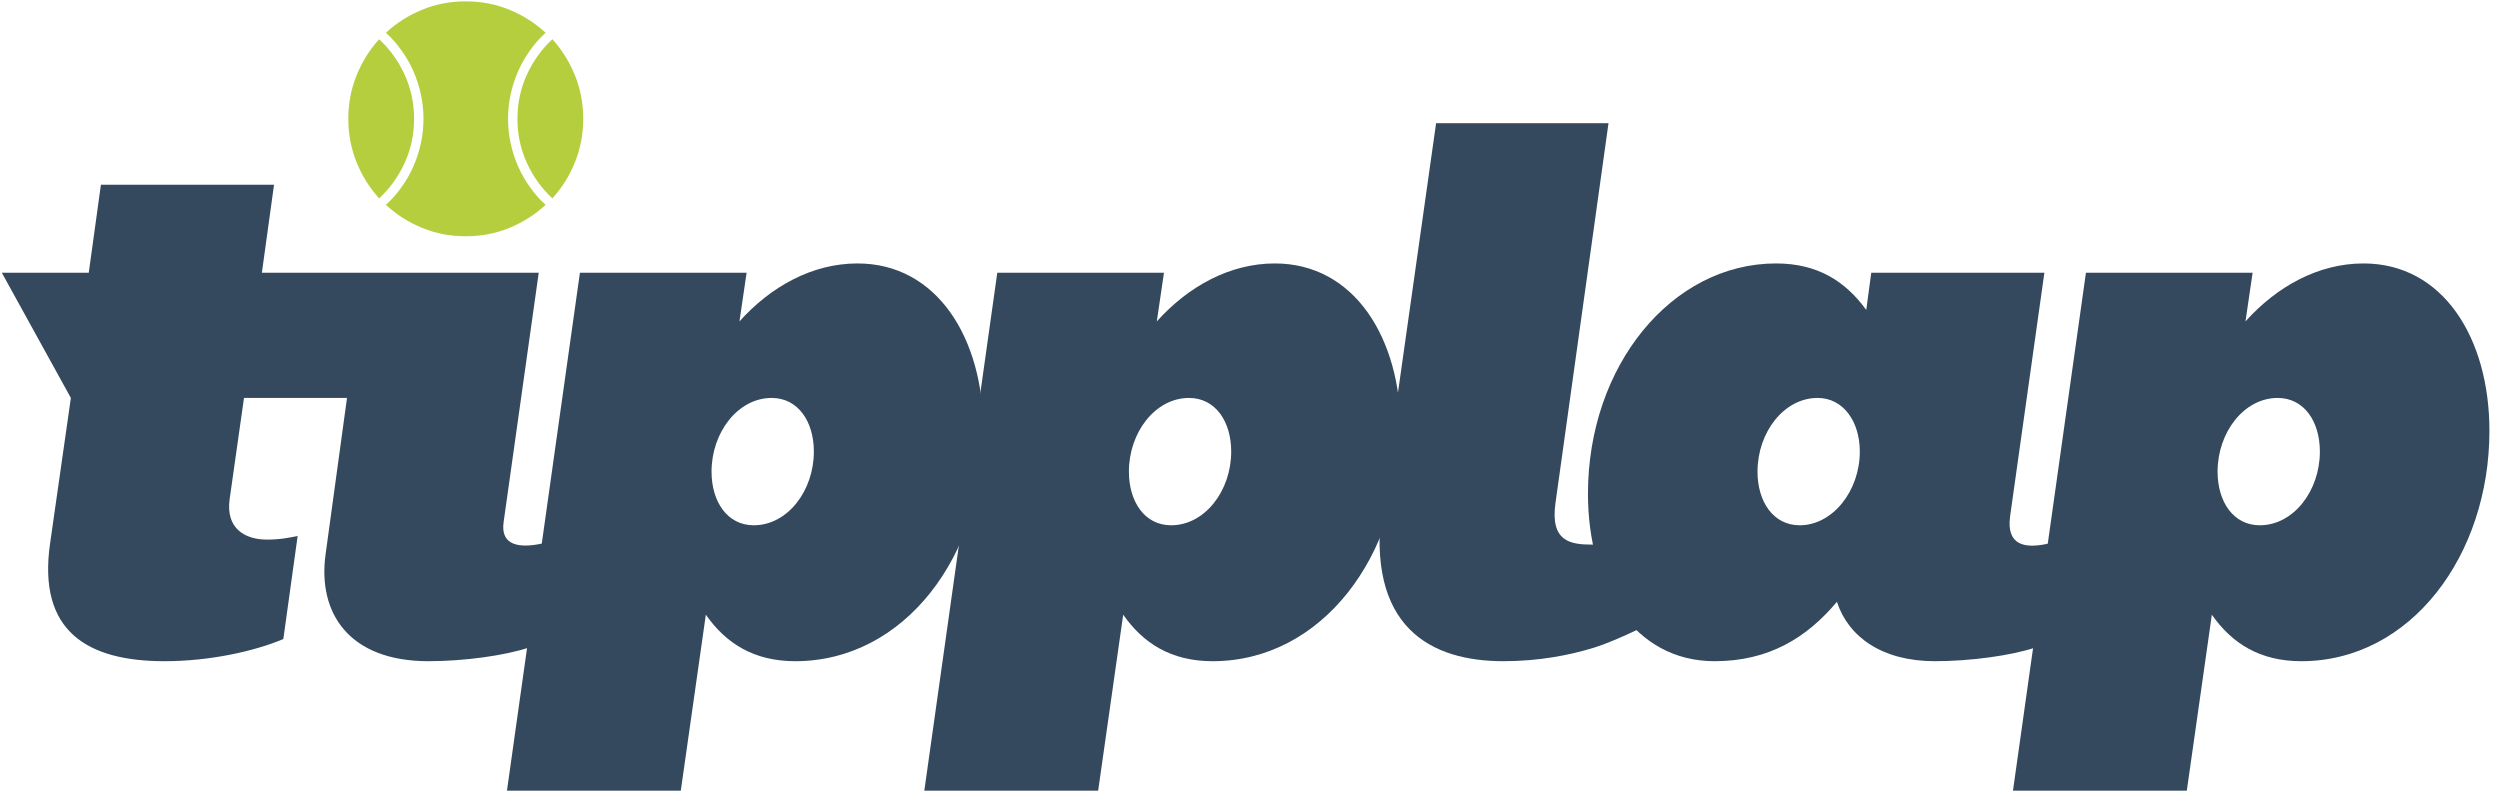
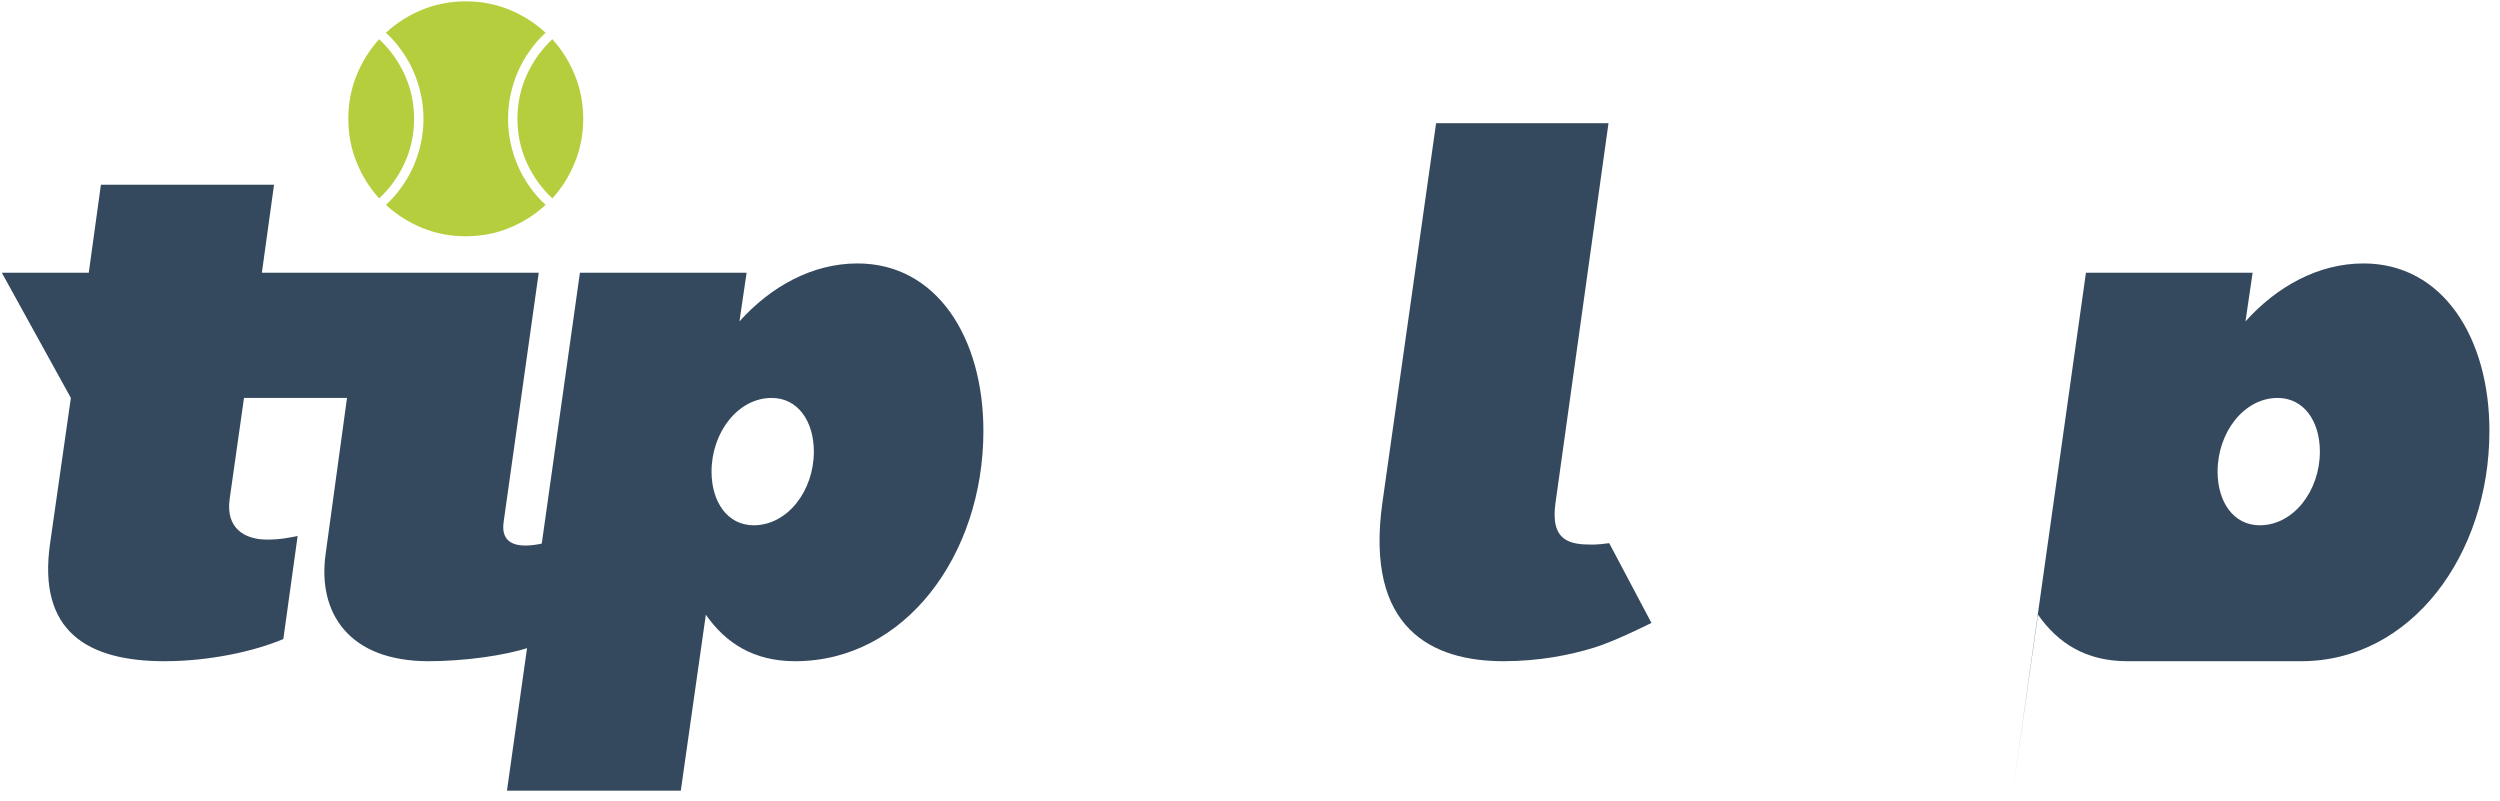
<svg xmlns="http://www.w3.org/2000/svg" width="100%" height="100%" viewBox="0 0 181 58" version="1.1" xml:space="preserve" style="fill-rule:evenodd;clip-rule:evenodd;stroke-linejoin:round;stroke-miterlimit:1.414;">
  <g>
    <path d="M57.576,47.871c7.925,0 13.622,-7.666 13.622,-16.678c0,-6.733 -3.366,-12.12 -9.116,-12.12c-3.263,0 -6.267,1.658 -8.546,4.196l0.518,-3.522l-12.068,0l-5.283,37.499l12.586,0l1.813,-12.742c1.45,2.072 3.47,3.367 6.474,3.367Zm-1.709,-19.06c1.917,0 3.056,1.709 3.056,3.884c0,2.849 -1.916,5.335 -4.351,5.335c-1.916,0 -3.056,-1.709 -3.056,-3.884c0,-2.849 1.917,-5.335 4.351,-5.335Z" style="fill:#34495e;fill-rule:nonzero;" />
-     <path d="M87.793,47.871c7.924,0 13.622,-7.666 13.622,-16.678c0,-6.733 -3.367,-12.12 -9.116,-12.12c-3.263,0 -6.267,1.658 -8.546,4.196l0.518,-3.522l-12.068,0l-5.283,37.499l12.586,0l1.813,-12.742c1.45,2.072 3.47,3.367 6.474,3.367Zm-1.709,-19.06c1.916,0 3.055,1.709 3.055,3.884c0,2.849 -1.916,5.335 -4.35,5.335c-1.917,0 -3.056,-1.709 -3.056,-3.884c0,-2.849 1.916,-5.335 4.351,-5.335Z" style="fill:#34495e;fill-rule:nonzero;" />
    <path d="M115.264,39.429c-1.554,0 -3.056,-0.208 -2.641,-3.056l3.832,-27.451l-12.482,0l-3.885,27.451c-1.294,9.167 3.626,11.498 8.754,11.498c2.589,0 4.814,-0.44 6.577,-0.984c1.58,-0.488 4.144,-1.789 4.144,-1.789l-3.056,-5.773c-0.362,0.052 -0.88,0.104 -1.243,0.104Z" style="fill:#34495e;fill-rule:nonzero;" />
-     <path d="M128.59,19.073c-7.561,0 -13.621,7.407 -13.621,16.678c0,6.733 3.366,12.12 9.167,12.12c3.937,0 6.682,-1.709 8.857,-4.299c0.829,2.538 3.263,4.299 7.096,4.299c2.589,0 5.542,-0.414 7.251,-0.984l2.988,-4.091l-1.9,-3.471c-1.917,0.466 -3.16,0.104 -2.901,-1.916l2.486,-17.662l-12.534,0l-0.362,2.693c-1.502,-2.072 -3.522,-3.367 -6.527,-3.367Zm1.71,18.957c-1.917,0 -3.056,-1.709 -3.056,-3.884c0,-2.849 1.916,-5.335 4.351,-5.335c1.864,0 3.055,1.709 3.055,3.884c0,2.849 -1.968,5.335 -4.35,5.335Z" style="fill:#34495e;fill-rule:nonzero;" />
-     <path d="M166.612,47.871c7.925,0 13.622,-7.666 13.622,-16.678c0,-6.733 -3.366,-12.12 -9.115,-12.12c-3.264,0 -6.268,1.658 -8.546,4.196l0.517,-3.522l-12.068,0l-5.283,37.499l12.586,0l1.813,-12.742c1.45,2.072 3.47,3.367 6.474,3.367Zm-1.709,-19.06c1.917,0 3.056,1.709 3.056,3.884c0,2.849 -1.916,5.335 -4.351,5.335c-1.916,0 -3.055,-1.709 -3.055,-3.884c0,-2.849 1.916,-5.335 4.35,-5.335Z" style="fill:#34495e;fill-rule:nonzero;" />
+     <path d="M166.612,47.871c7.925,0 13.622,-7.666 13.622,-16.678c0,-6.733 -3.366,-12.12 -9.115,-12.12c-3.264,0 -6.268,1.658 -8.546,4.196l0.517,-3.522l-12.068,0l-5.283,37.499l1.813,-12.742c1.45,2.072 3.47,3.367 6.474,3.367Zm-1.709,-19.06c1.917,0 3.056,1.709 3.056,3.884c0,2.849 -1.916,5.335 -4.351,5.335c-1.916,0 -3.055,-1.709 -3.055,-3.884c0,-2.849 1.916,-5.335 4.35,-5.335Z" style="fill:#34495e;fill-rule:nonzero;" />
    <path d="M23.569,40.154c-0.569,4.195 1.658,7.717 7.459,7.717c2.59,0 5.542,-0.414 7.251,-0.984l2.944,-3.781l-1.856,-3.781c-1.813,0.414 -3.16,0.155 -2.901,-1.554l2.538,-18.024l-20.044,0l0.88,-6.371l-12.534,0l-0.88,6.371l-6.294,0l4.999,9.064l-1.502,10.514c-0.933,6.422 2.745,8.546 8.287,8.546c3.263,0 6.526,-0.725 8.598,-1.606l1.035,-7.458c-0.569,0.104 -1.191,0.259 -2.227,0.259c-1.553,0 -3.004,-0.777 -2.693,-2.952l1.036,-7.303l7.458,0l-1.554,11.343Z" style="fill:#34495e;fill-rule:nonzero;" />
    <path d="M39.504,2.373c-0.766,-0.709 -1.641,-1.265 -2.626,-1.669c-0.985,-0.404 -2.037,-0.606 -3.157,-0.606c-1.12,0 -2.172,0.202 -3.157,0.606c-0.985,0.404 -1.86,0.96 -2.626,1.669c0.426,0.382 0.801,0.807 1.127,1.275c0.34,0.468 0.627,0.967 0.861,1.499c0.234,0.531 0.415,1.088 0.542,1.669c0.128,0.581 0.192,1.176 0.192,1.786c0,0.609 -0.064,1.204 -0.192,1.785c-0.127,0.582 -0.308,1.138 -0.542,1.669c-0.234,0.532 -0.521,1.031 -0.861,1.499c-0.326,0.468 -0.701,0.893 -1.127,1.276c0.766,0.708 1.641,1.265 2.626,1.669c0.985,0.404 2.037,0.606 3.157,0.606c1.12,0 2.172,-0.202 3.157,-0.606c0.985,-0.404 1.86,-0.961 2.626,-1.669c-0.425,-0.383 -0.801,-0.808 -1.127,-1.276c-0.34,-0.468 -0.627,-0.967 -0.861,-1.499c-0.234,-0.531 -0.415,-1.087 -0.542,-1.669c-0.128,-0.581 -0.191,-1.176 -0.191,-1.785c0,-0.61 0.063,-1.205 0.191,-1.786c0.127,-0.581 0.308,-1.138 0.542,-1.669c0.234,-0.532 0.521,-1.031 0.861,-1.499c0.326,-0.468 0.702,-0.893 1.127,-1.275Zm0.489,0.467c-0.78,0.723 -1.396,1.581 -1.85,2.573c-0.453,0.992 -0.68,2.055 -0.68,3.189c0,1.134 0.227,2.197 0.68,3.189c0.454,0.992 1.07,1.849 1.85,2.572c0.694,-0.765 1.24,-1.64 1.637,-2.626c0.397,-0.985 0.595,-2.03 0.595,-3.135c0,-1.106 -0.198,-2.151 -0.595,-3.136c-0.397,-0.985 -0.943,-1.86 -1.637,-2.626Zm-12.544,0c-0.694,0.766 -1.24,1.641 -1.637,2.626c-0.396,0.985 -0.595,2.03 -0.595,3.136c0,1.105 0.199,2.15 0.595,3.135c0.397,0.986 0.943,1.861 1.637,2.626c0.78,-0.723 1.396,-1.58 1.85,-2.572c0.454,-0.992 0.68,-2.055 0.68,-3.189c0,-1.134 -0.226,-2.197 -0.68,-3.189c-0.454,-0.992 -1.07,-1.85 -1.85,-2.573Z" style="fill:#b5ce3d;fill-rule:nonzero;" />
  </g>
</svg>